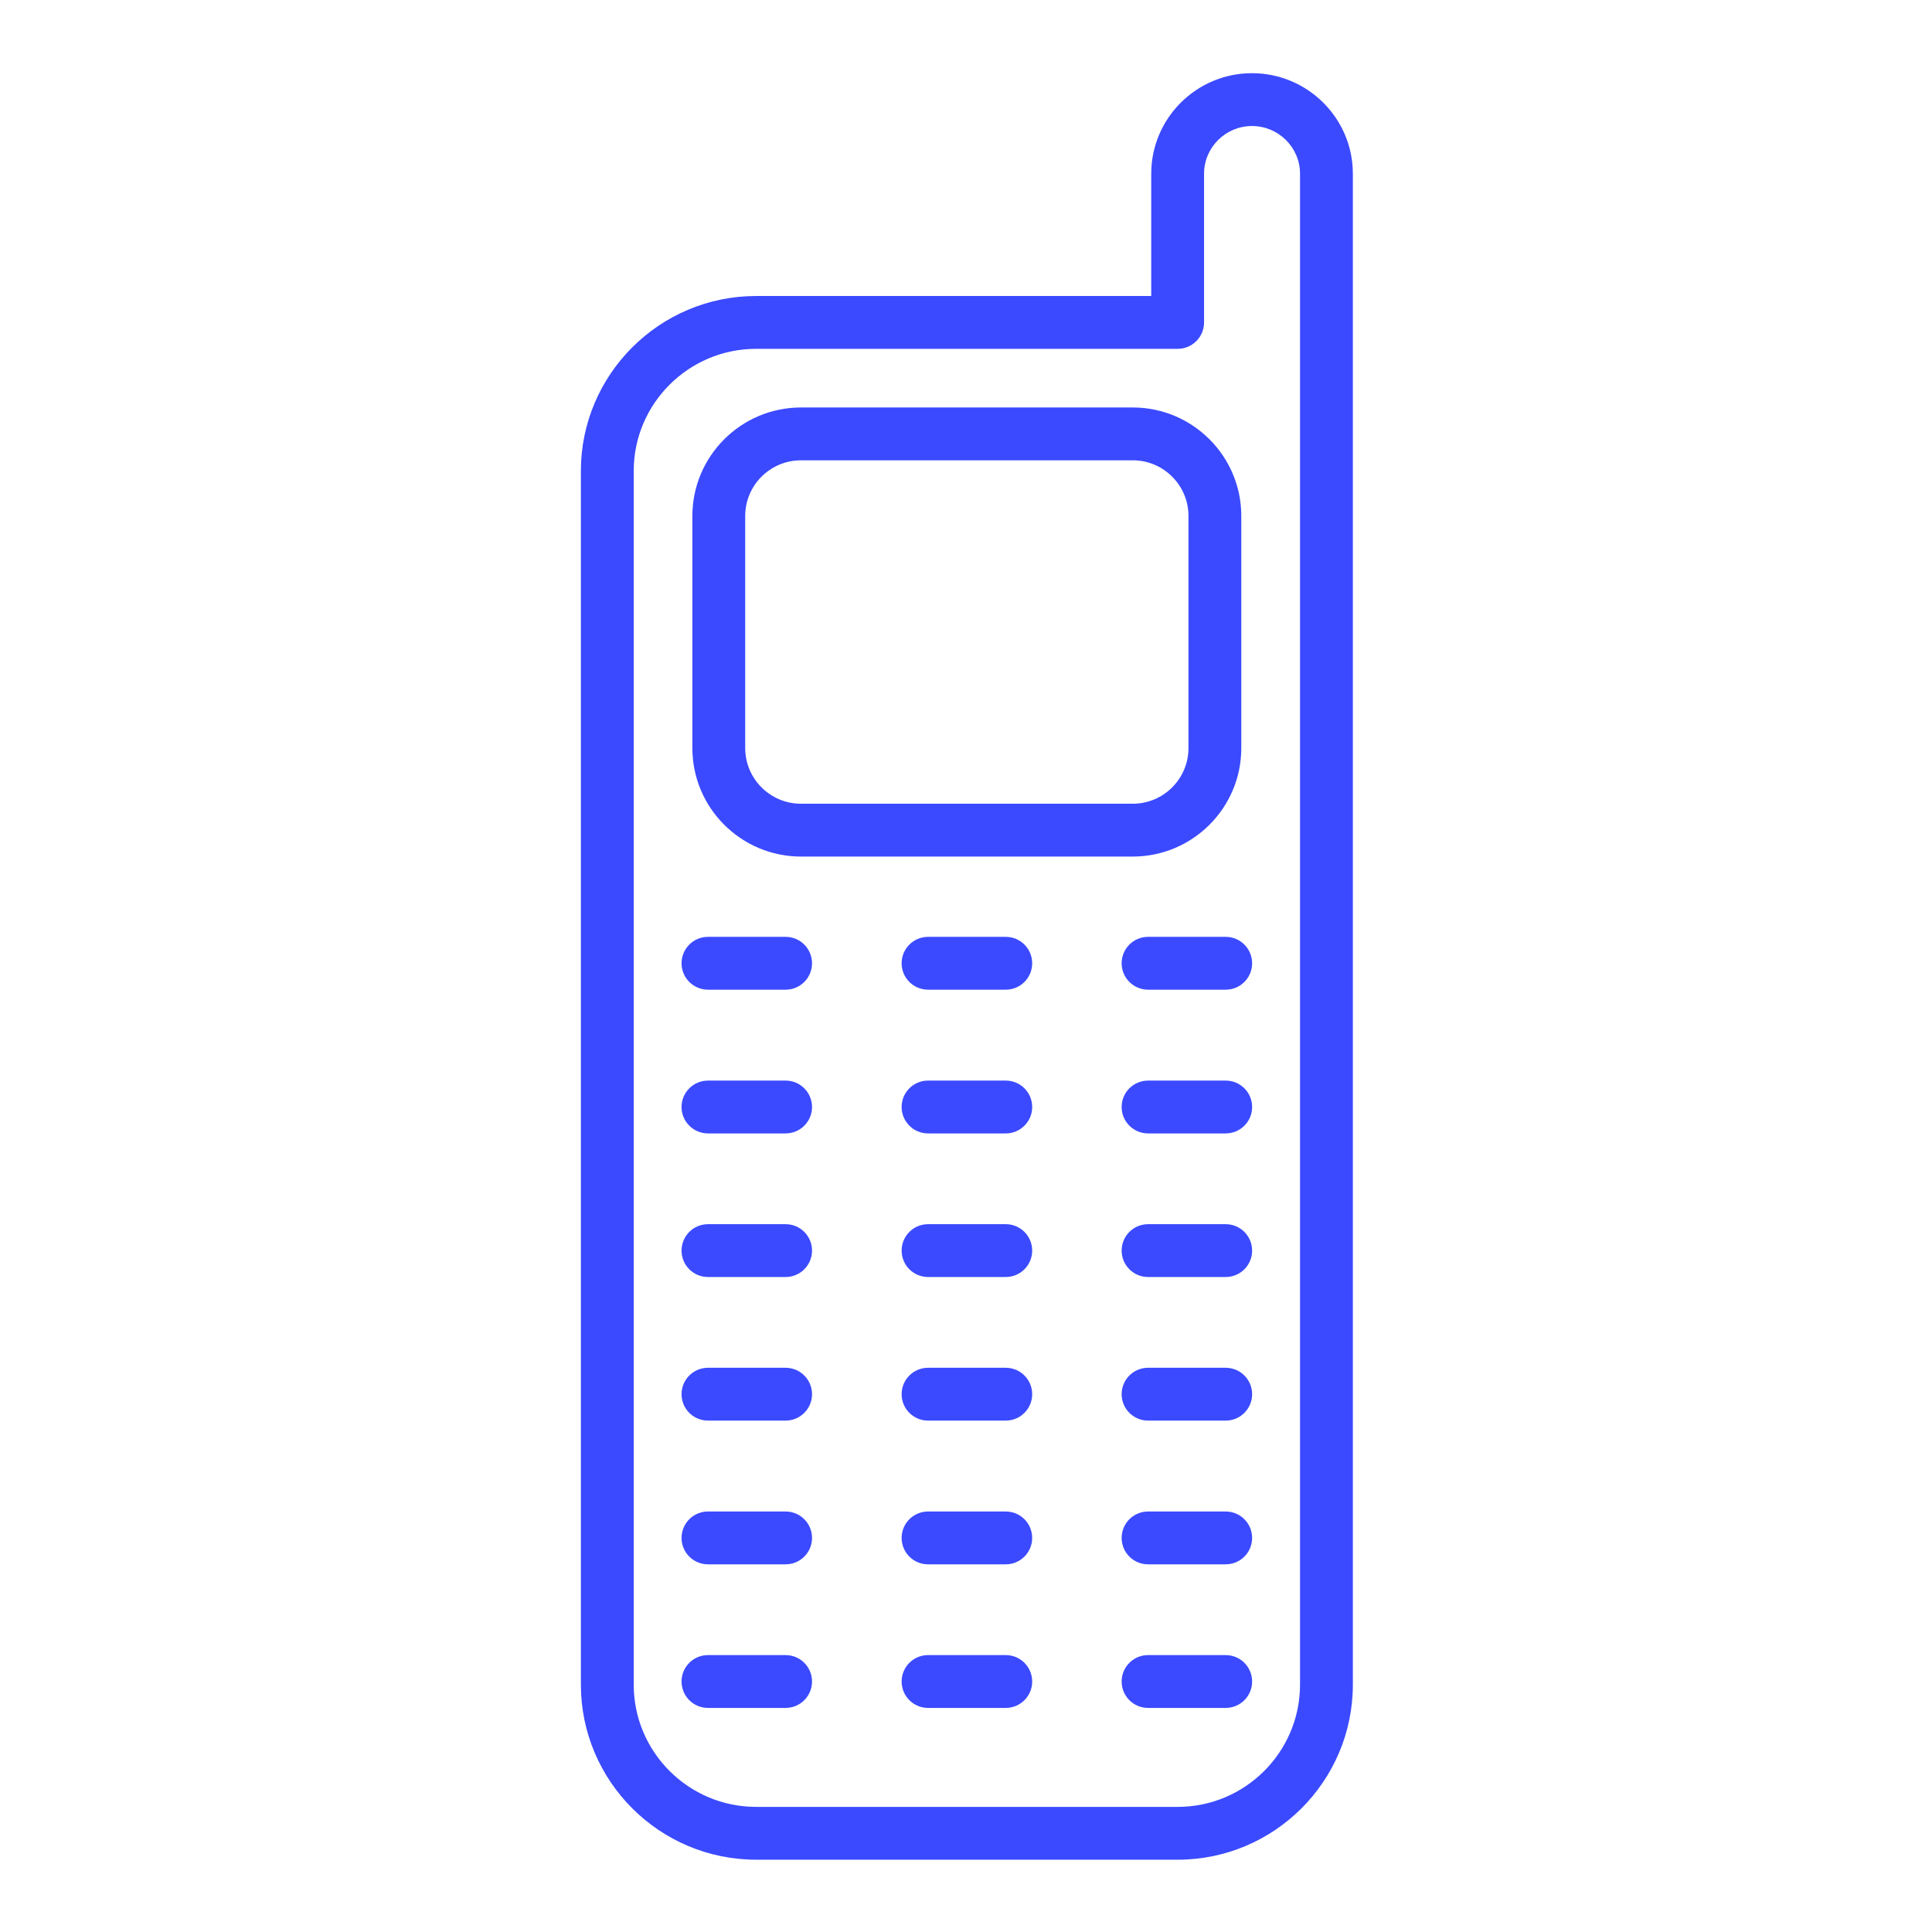
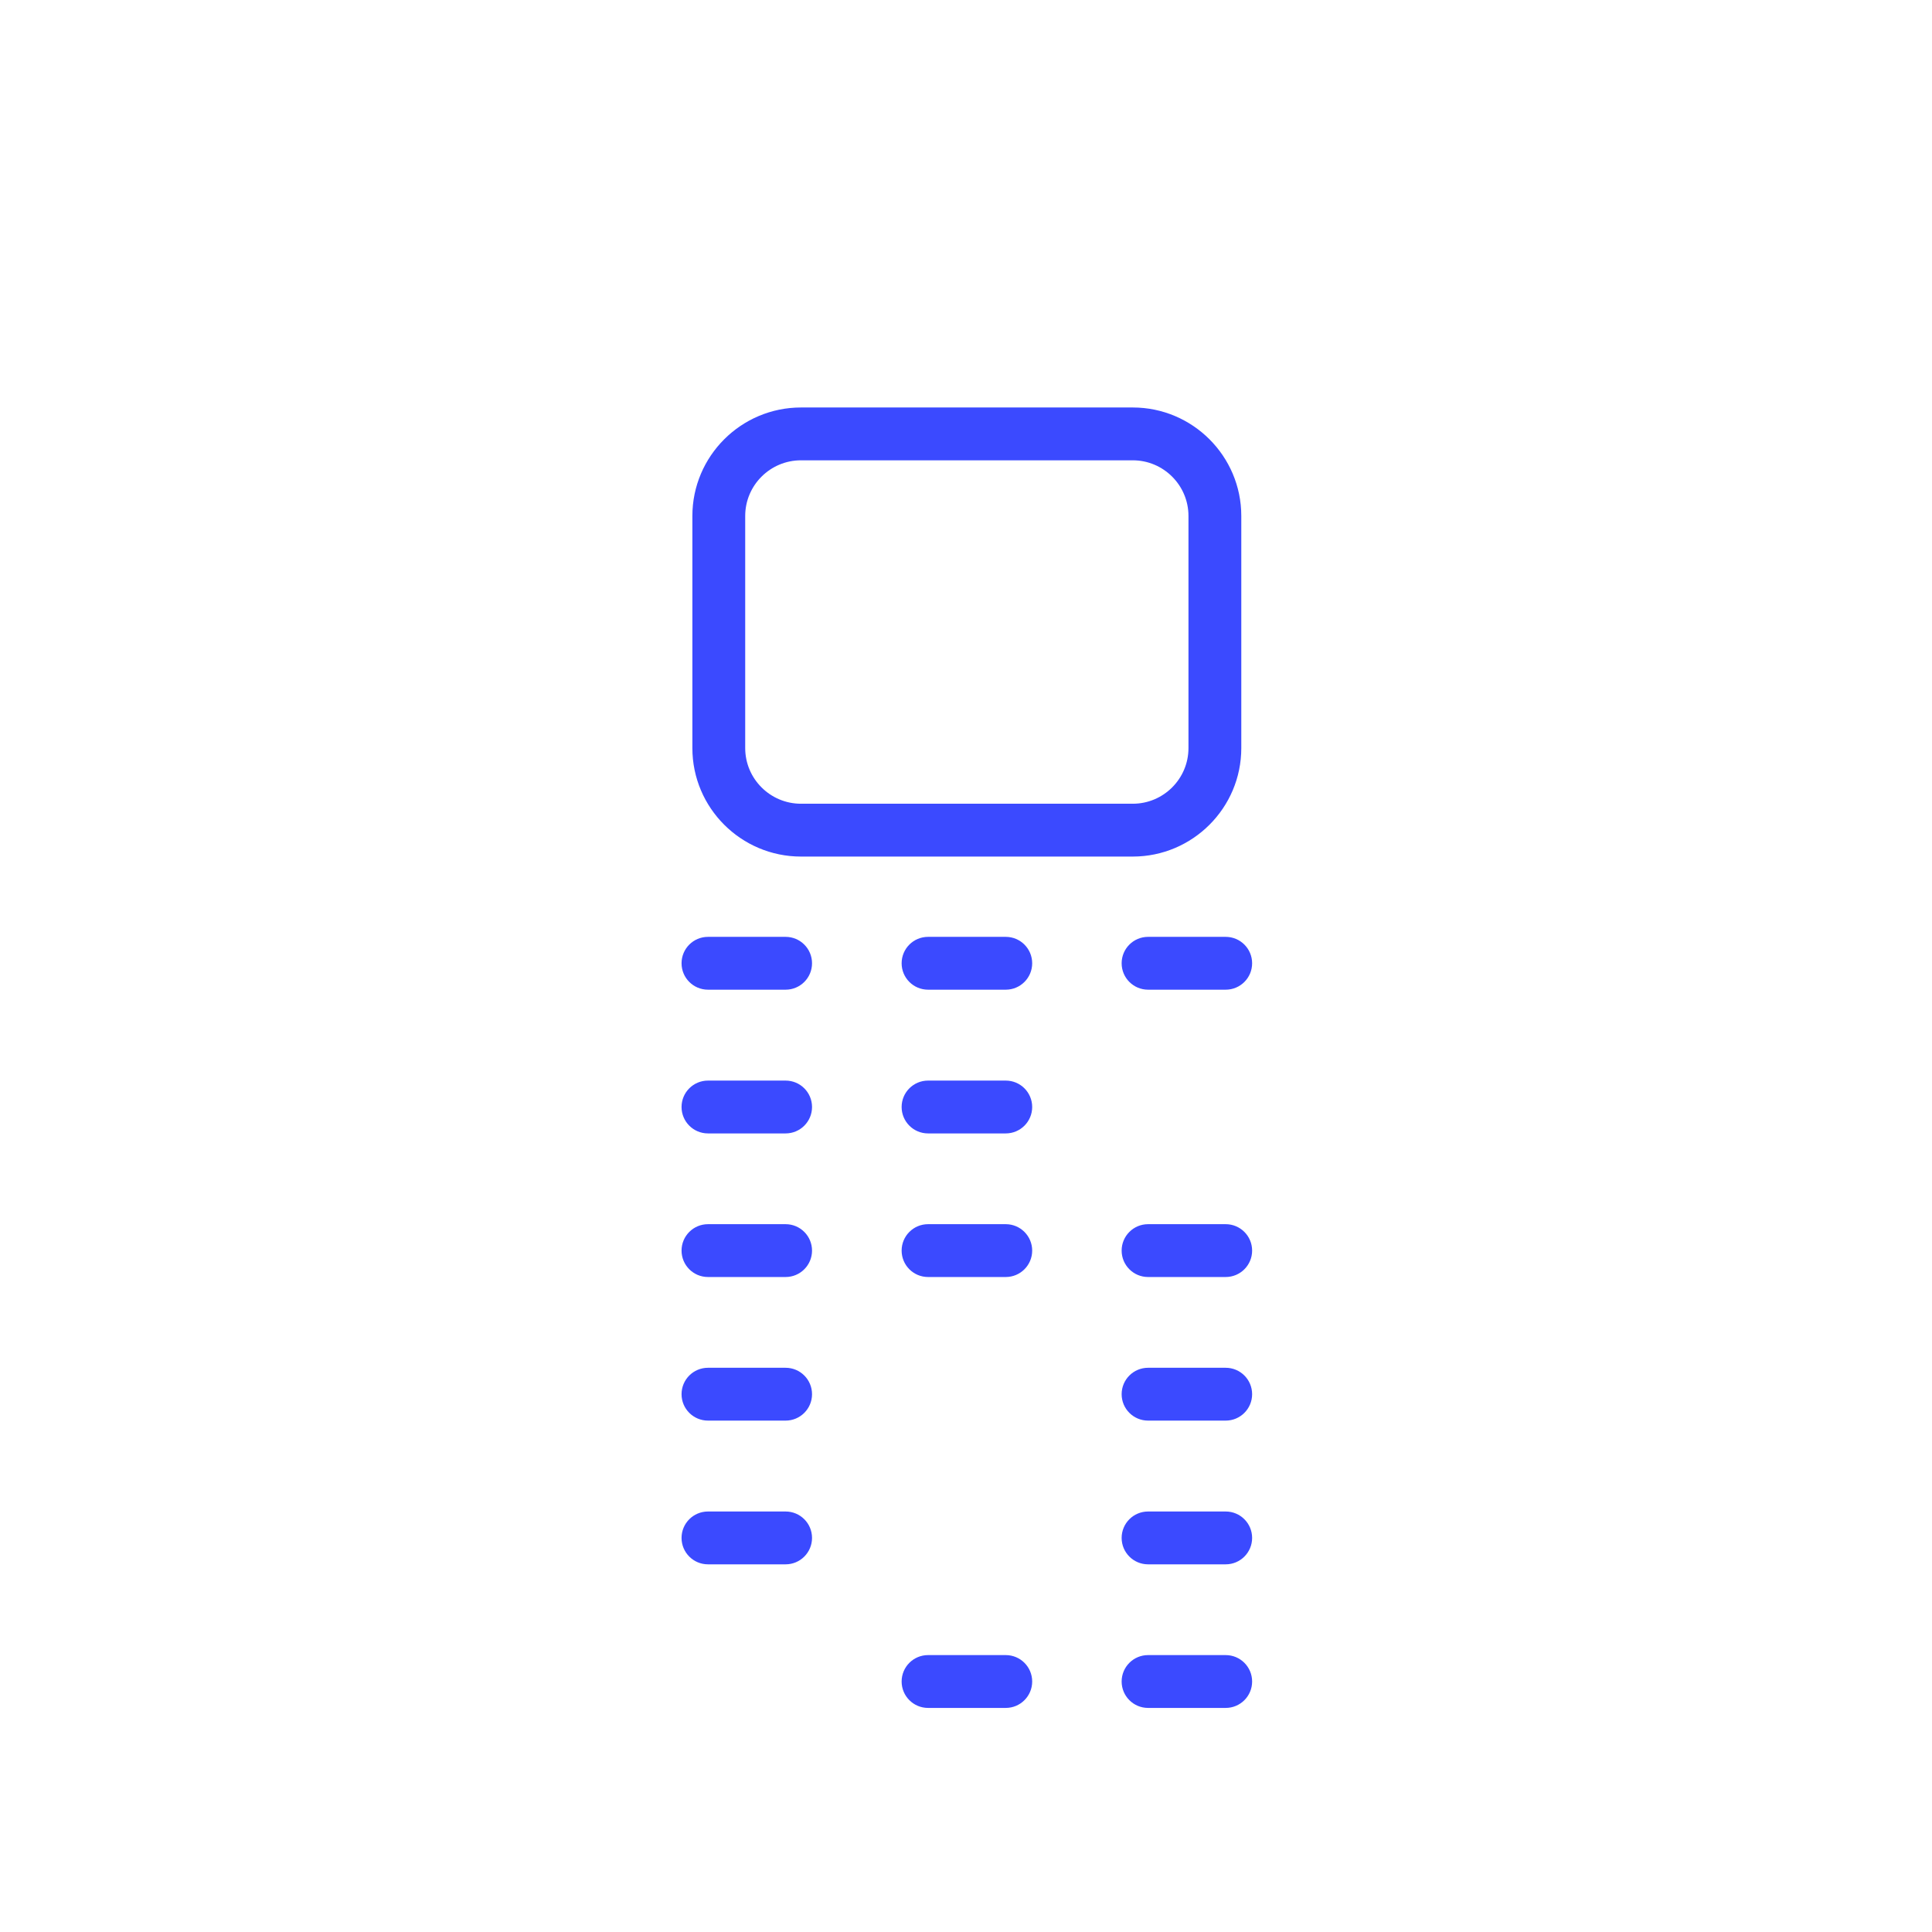
<svg xmlns="http://www.w3.org/2000/svg" height="100px" width="100px" fill="#3b4aff" version="1.1" x="0px" y="0px" viewBox="0 0 512 512" enable-background="new 0 0 512 512" xml:space="preserve">
  <g>
-     <path d="M331.786,19.397c-14.721,0-26.697,11.953-26.697,26.645v32.403H200.393c-25.614,0-46.452,20.799-46.452,46.365v321.632   c0,25.586,20.838,46.402,46.452,46.402h111.695c25.604,0,46.434-20.816,46.434-46.402v-400.4   C358.521,31.35,346.528,19.397,331.786,19.397z M344.521,446.442c0,17.867-14.55,32.402-32.434,32.402H200.393   c-17.894,0-32.452-14.535-32.452-32.402V124.81c0-17.846,14.558-32.365,32.452-32.365h111.696c3.866,0,7-3.134,7-7V46.042   c0-6.973,5.696-12.645,12.697-12.645c7.022,0,12.735,5.672,12.735,12.645V446.442z" />
    <path d="M212.268,226.998h87.927c15.858,0,28.761-12.895,28.761-28.745v-61.521c0-15.85-12.902-28.745-28.761-28.745h-87.927   c-15.87,0-28.781,12.895-28.781,28.745v61.521C183.487,214.103,196.398,226.998,212.268,226.998z M197.487,136.732   c0-8.13,6.631-14.745,14.781-14.745h87.927c8.139,0,14.761,6.615,14.761,14.745v61.521c0,8.13-6.622,14.745-14.761,14.745h-87.927   c-8.15,0-14.781-6.615-14.781-14.745V136.732z" />
    <path d="M208.197,248.277h-20.579c-3.866,0-7,3.134-7,7c0,3.866,3.134,7,7,7h20.579c3.866,0,7-3.135,7-7   C215.197,251.411,212.063,248.277,208.197,248.277z" />
    <path d="M208.197,286.367h-20.579c-3.866,0-7,3.134-7,7s3.134,7,7,7h20.579c3.866,0,7-3.134,7-7S212.063,286.367,208.197,286.367z" />
    <path d="M208.197,324.421h-20.579c-3.866,0-7,3.134-7,7s3.134,7,7,7h20.579c3.866,0,7-3.134,7-7S212.063,324.421,208.197,324.421z" />
    <path d="M208.197,362.475h-20.579c-3.866,0-7,3.134-7,7s3.134,7,7,7h20.579c3.866,0,7-3.134,7-7S212.063,362.475,208.197,362.475z" />
    <path d="M208.197,400.564h-20.579c-3.866,0-7,3.134-7,7s3.134,7,7,7h20.579c3.866,0,7-3.134,7-7S212.063,400.564,208.197,400.564z" />
-     <path d="M208.197,438.617h-20.579c-3.866,0-7,3.134-7,7s3.134,7,7,7h20.579c3.866,0,7-3.134,7-7S212.063,438.617,208.197,438.617z" />
    <path d="M266.539,248.277h-20.598c-3.866,0-7,3.134-7,7c0,3.866,3.134,7,7,7h20.598c3.866,0,7-3.135,7-7   C273.539,251.411,270.405,248.277,266.539,248.277z" />
    <path d="M266.539,286.367h-20.598c-3.866,0-7,3.134-7,7s3.134,7,7,7h20.598c3.866,0,7-3.134,7-7S270.405,286.367,266.539,286.367z" />
    <path d="M266.539,324.421h-20.598c-3.866,0-7,3.134-7,7s3.134,7,7,7h20.598c3.866,0,7-3.134,7-7S270.405,324.421,266.539,324.421z" />
-     <path d="M266.539,362.475h-20.598c-3.866,0-7,3.134-7,7s3.134,7,7,7h20.598c3.866,0,7-3.134,7-7S270.405,362.475,266.539,362.475z" />
-     <path d="M266.539,400.564h-20.598c-3.866,0-7,3.134-7,7s3.134,7,7,7h20.598c3.866,0,7-3.134,7-7S270.405,400.564,266.539,400.564z" />
    <path d="M266.539,438.617h-20.598c-3.866,0-7,3.134-7,7s3.134,7,7,7h20.598c3.866,0,7-3.134,7-7S270.405,438.617,266.539,438.617z" />
    <path d="M324.826,248.277h-20.579c-3.866,0-7,3.134-7,7c0,3.866,3.134,7,7,7h20.579c3.866,0,7-3.135,7-7   C331.826,251.411,328.692,248.277,324.826,248.277z" />
-     <path d="M324.826,286.367h-20.579c-3.866,0-7,3.134-7,7s3.134,7,7,7h20.579c3.866,0,7-3.134,7-7S328.692,286.367,324.826,286.367z" />
    <path d="M324.826,324.421h-20.579c-3.866,0-7,3.134-7,7s3.134,7,7,7h20.579c3.866,0,7-3.134,7-7S328.692,324.421,324.826,324.421z" />
    <path d="M324.826,362.475h-20.579c-3.866,0-7,3.134-7,7s3.134,7,7,7h20.579c3.866,0,7-3.134,7-7S328.692,362.475,324.826,362.475z" />
    <path d="M324.826,400.564h-20.579c-3.866,0-7,3.134-7,7s3.134,7,7,7h20.579c3.866,0,7-3.134,7-7S328.692,400.564,324.826,400.564z" />
    <path d="M324.826,438.617h-20.579c-3.866,0-7,3.134-7,7s3.134,7,7,7h20.579c3.866,0,7-3.134,7-7S328.692,438.617,324.826,438.617z" />
  </g>
</svg>